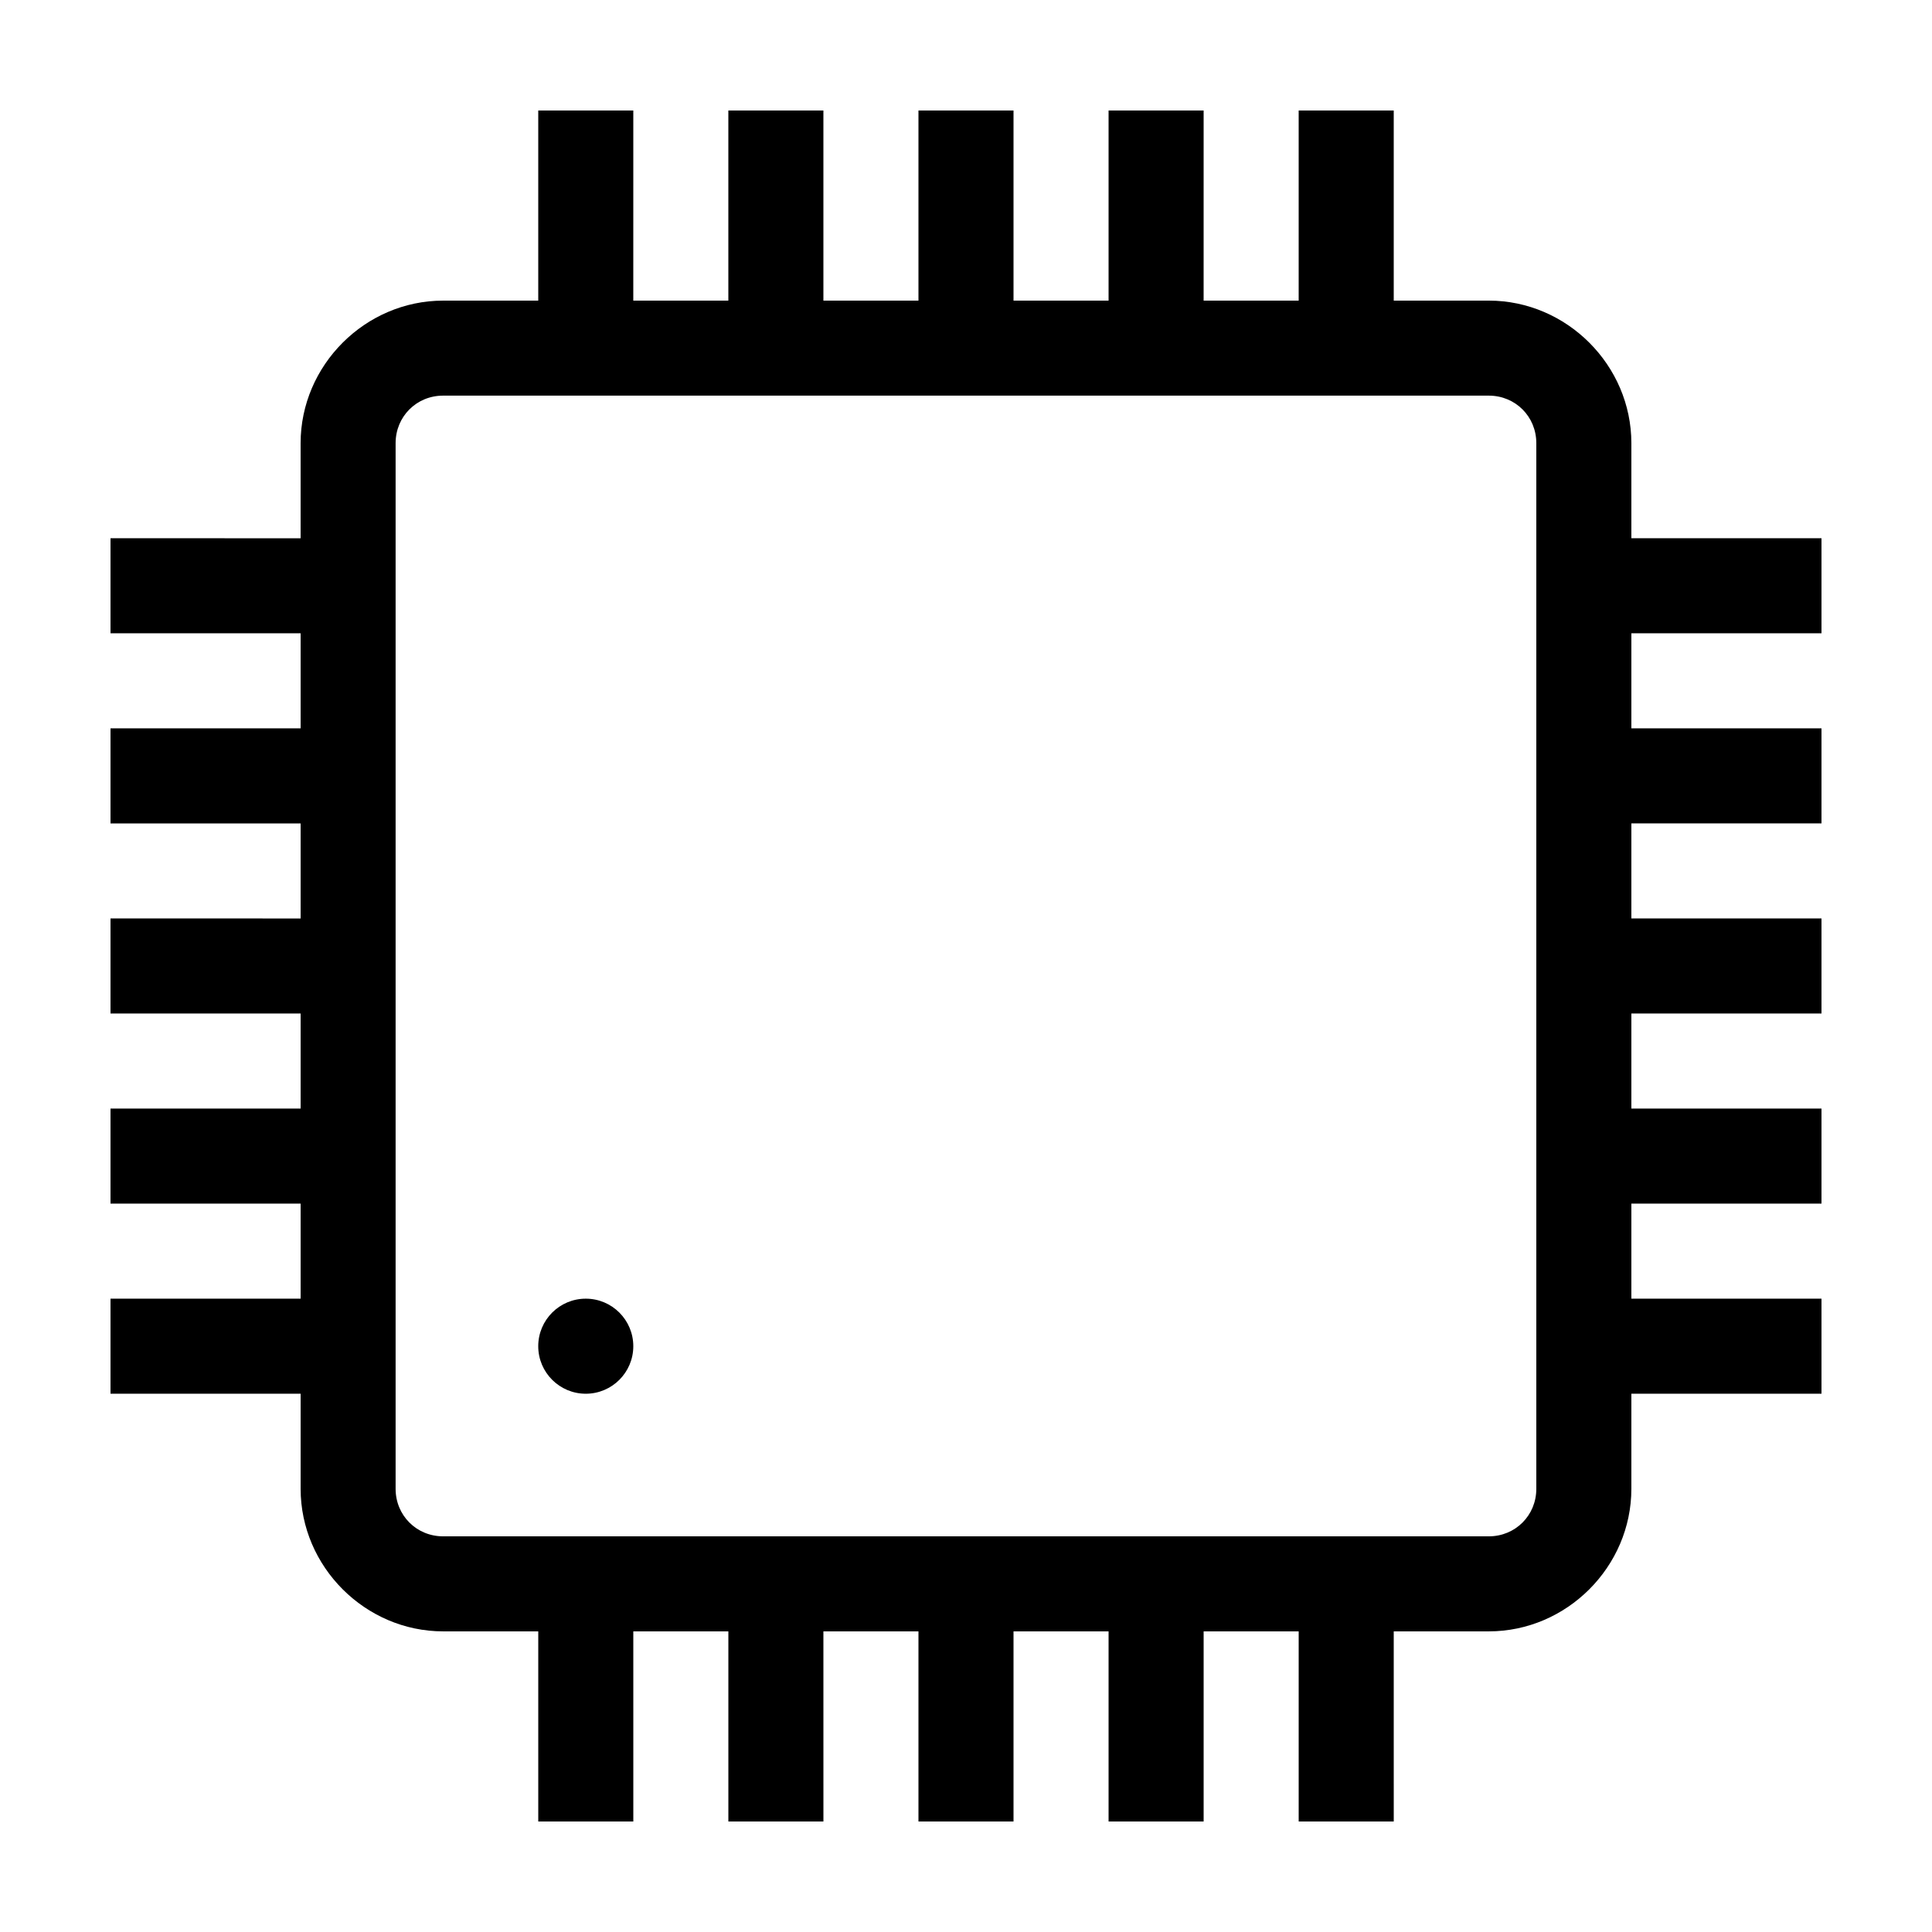
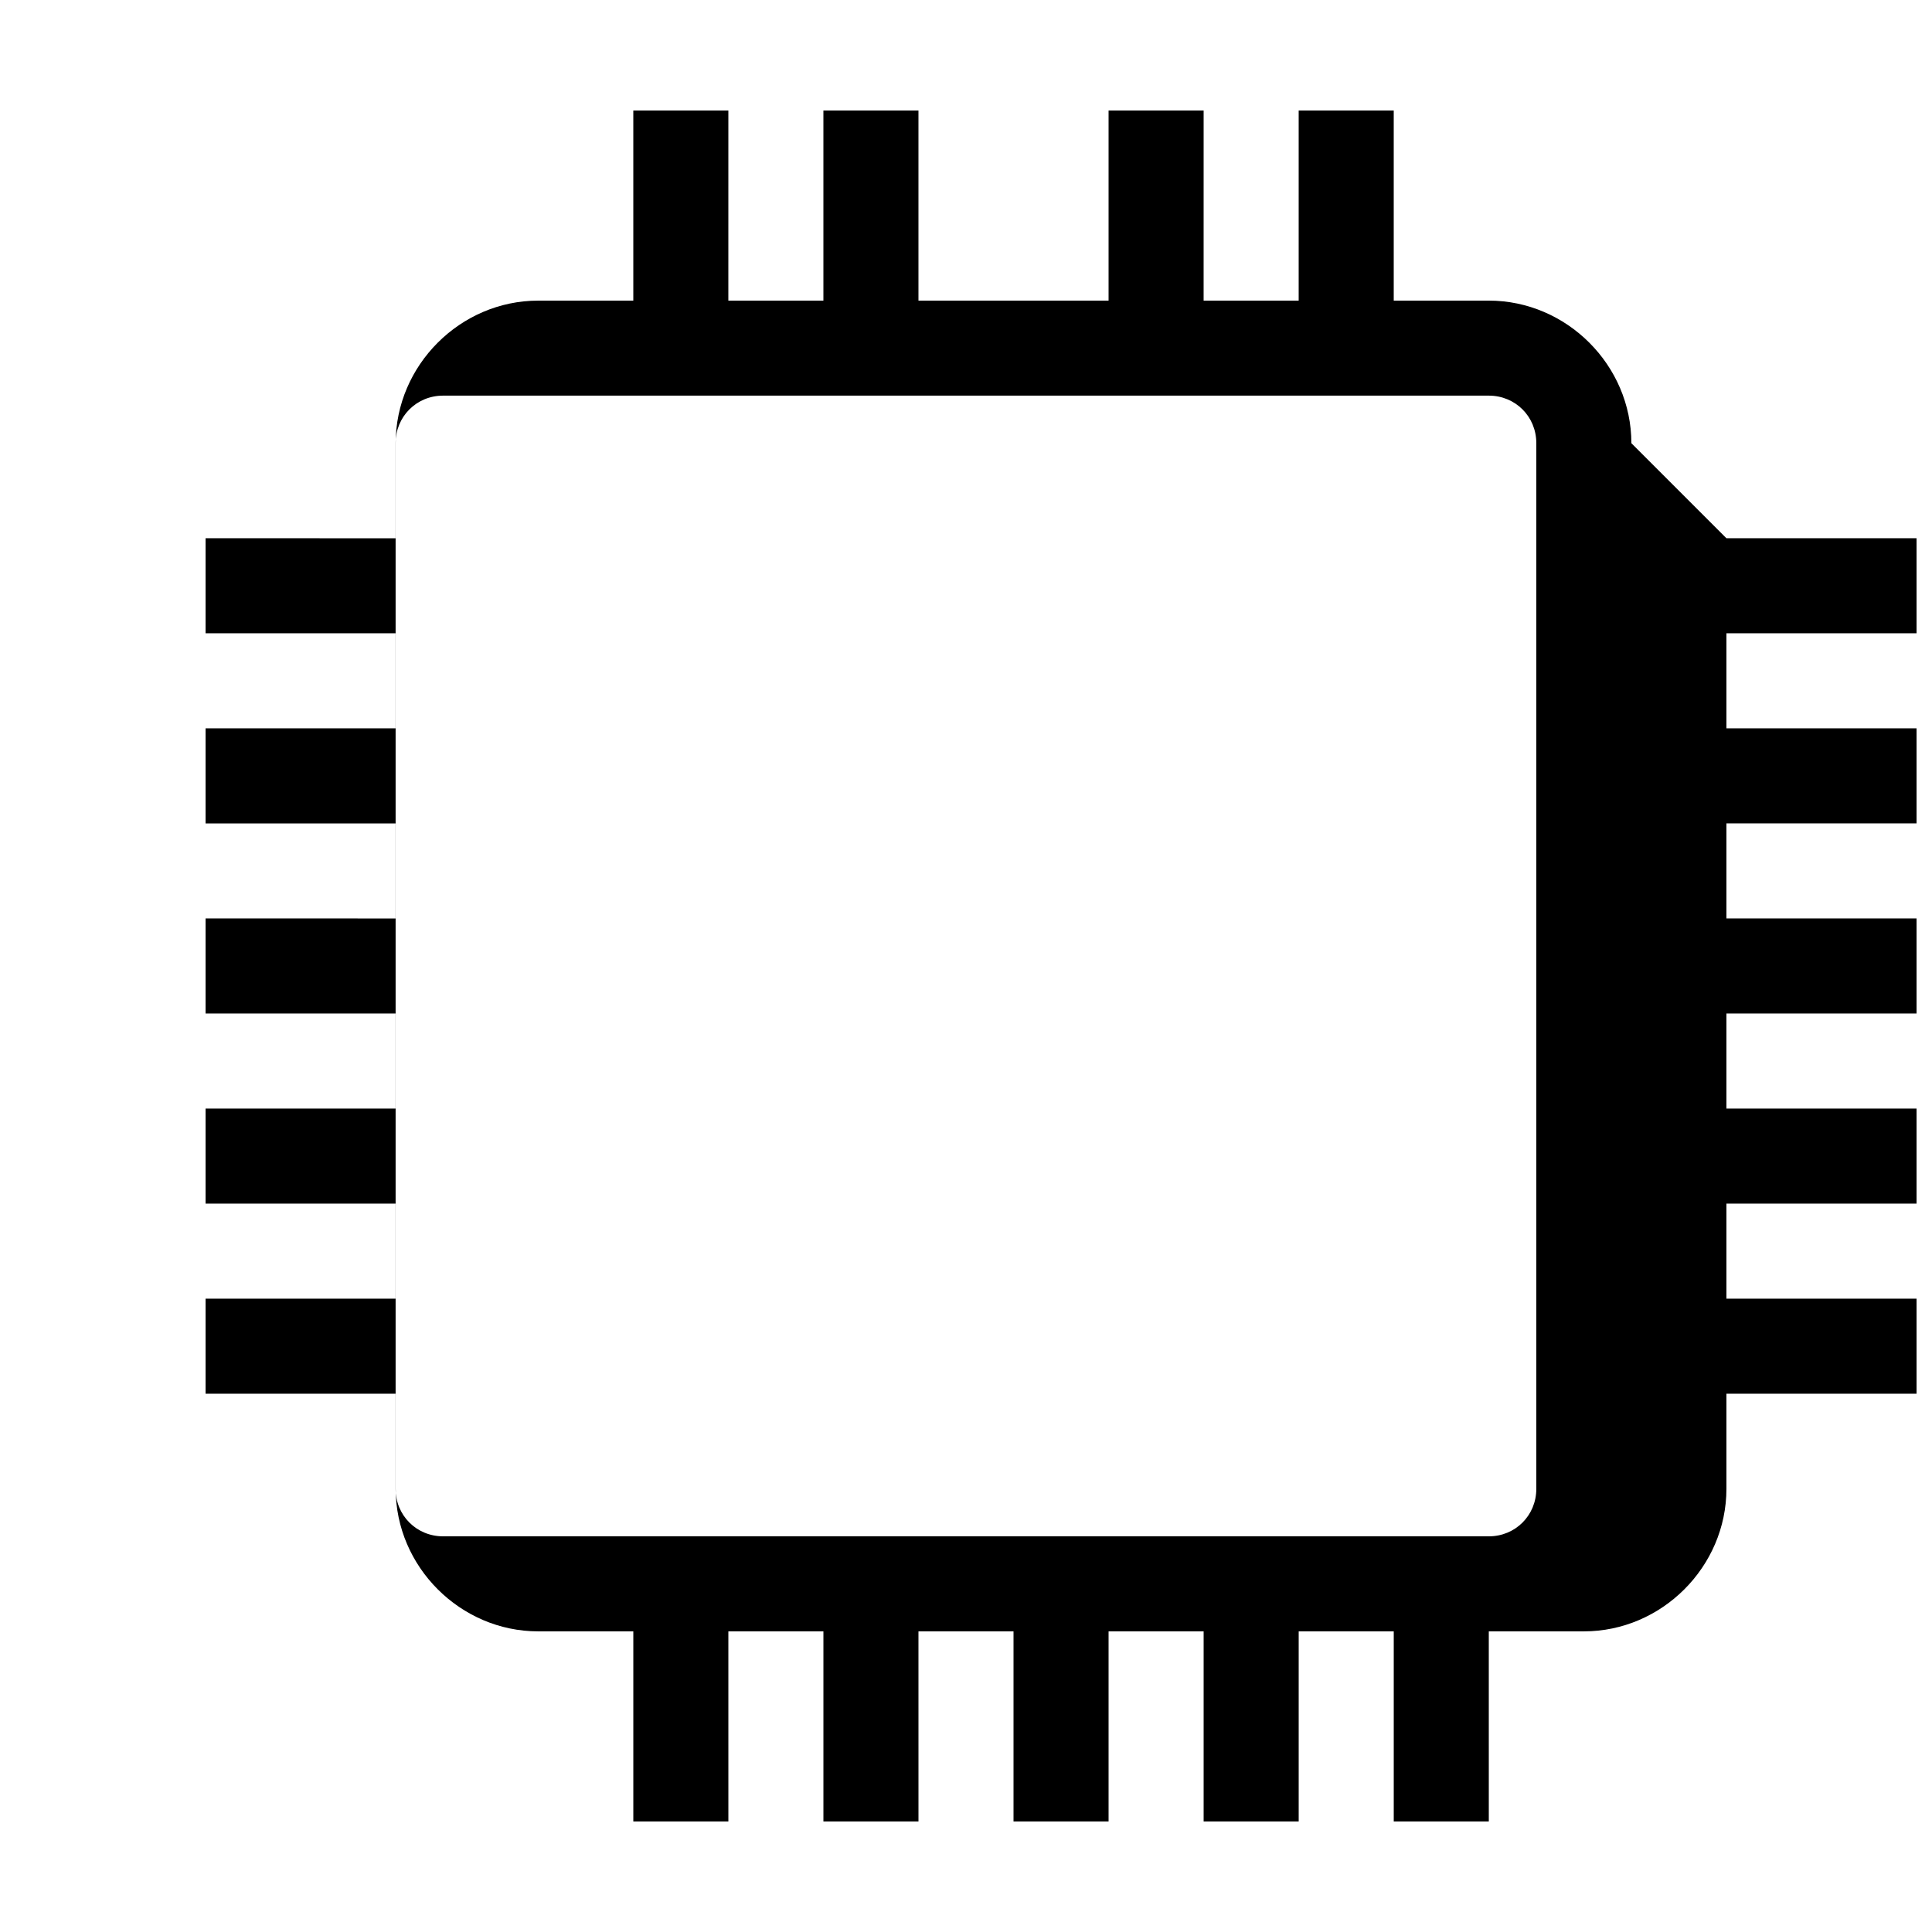
<svg xmlns="http://www.w3.org/2000/svg" fill="#000000" width="800px" height="800px" version="1.1" viewBox="144 144 512 512">
  <g>
-     <path d="m576.33 261.45c0-20.656-17.129-37.785-37.785-37.785h-25.191v-50.379h-25.191v50.383h-25.191l0.004-50.383h-25.191v50.383h-25.191v-50.383h-25.191v50.383h-25.191v-50.383h-25.191v50.383h-25.191l0.004-50.383h-25.191v50.383h-25.191c-20.656 0-37.785 17.129-37.785 37.785v25.191l-50.379-0.004v25.191h50.383v25.191h-50.383v25.191h50.383v25.191l-50.383-0.004v25.191h50.383v25.191h-50.383v25.191h50.383v25.191l-50.383-0.004v25.191h50.383v25.191c0 20.656 17.129 37.785 37.785 37.785h25.191v50.383h25.191l-0.004-50.383h25.191v50.383h25.191l-0.004-50.383h25.191v50.383h25.191v-50.383h25.191v50.383h25.191v-50.383h25.191v50.383h25.191l-0.004-50.383h25.191c20.656 0 37.785-17.129 37.785-37.785v-25.191h50.383v-25.191h-50.383v-25.191h50.383v-25.191l-50.383 0.004v-25.191h50.383v-25.191h-50.383v-25.191h50.383v-25.191l-50.383 0.004v-25.191h50.383v-25.191h-50.383zm-25.191 25.191v251.91c0 7.055-5.543 12.594-12.594 12.594h-277.11c-7.055 0-12.594-5.543-12.594-12.594v-277.11c0-7.055 5.543-12.594 12.594-12.594h277.11c7.055 0 12.594 5.543 12.594 12.594z" />
-     <path d="m311.83 500.76c0 6.953-5.641 12.594-12.594 12.594-6.957 0-12.598-5.641-12.598-12.594 0-6.957 5.641-12.598 12.598-12.598 6.953 0 12.594 5.641 12.594 12.598" />
+     <path d="m576.33 261.45c0-20.656-17.129-37.785-37.785-37.785h-25.191v-50.379h-25.191v50.383h-25.191l0.004-50.383h-25.191v50.383h-25.191v-50.383v50.383h-25.191v-50.383h-25.191v50.383h-25.191l0.004-50.383h-25.191v50.383h-25.191c-20.656 0-37.785 17.129-37.785 37.785v25.191l-50.379-0.004v25.191h50.383v25.191h-50.383v25.191h50.383v25.191l-50.383-0.004v25.191h50.383v25.191h-50.383v25.191h50.383v25.191l-50.383-0.004v25.191h50.383v25.191c0 20.656 17.129 37.785 37.785 37.785h25.191v50.383h25.191l-0.004-50.383h25.191v50.383h25.191l-0.004-50.383h25.191v50.383h25.191v-50.383h25.191v50.383h25.191v-50.383h25.191v50.383h25.191l-0.004-50.383h25.191c20.656 0 37.785-17.129 37.785-37.785v-25.191h50.383v-25.191h-50.383v-25.191h50.383v-25.191l-50.383 0.004v-25.191h50.383v-25.191h-50.383v-25.191h50.383v-25.191l-50.383 0.004v-25.191h50.383v-25.191h-50.383zm-25.191 25.191v251.91c0 7.055-5.543 12.594-12.594 12.594h-277.11c-7.055 0-12.594-5.543-12.594-12.594v-277.11c0-7.055 5.543-12.594 12.594-12.594h277.11c7.055 0 12.594 5.543 12.594 12.594z" />
  </g>
</svg>